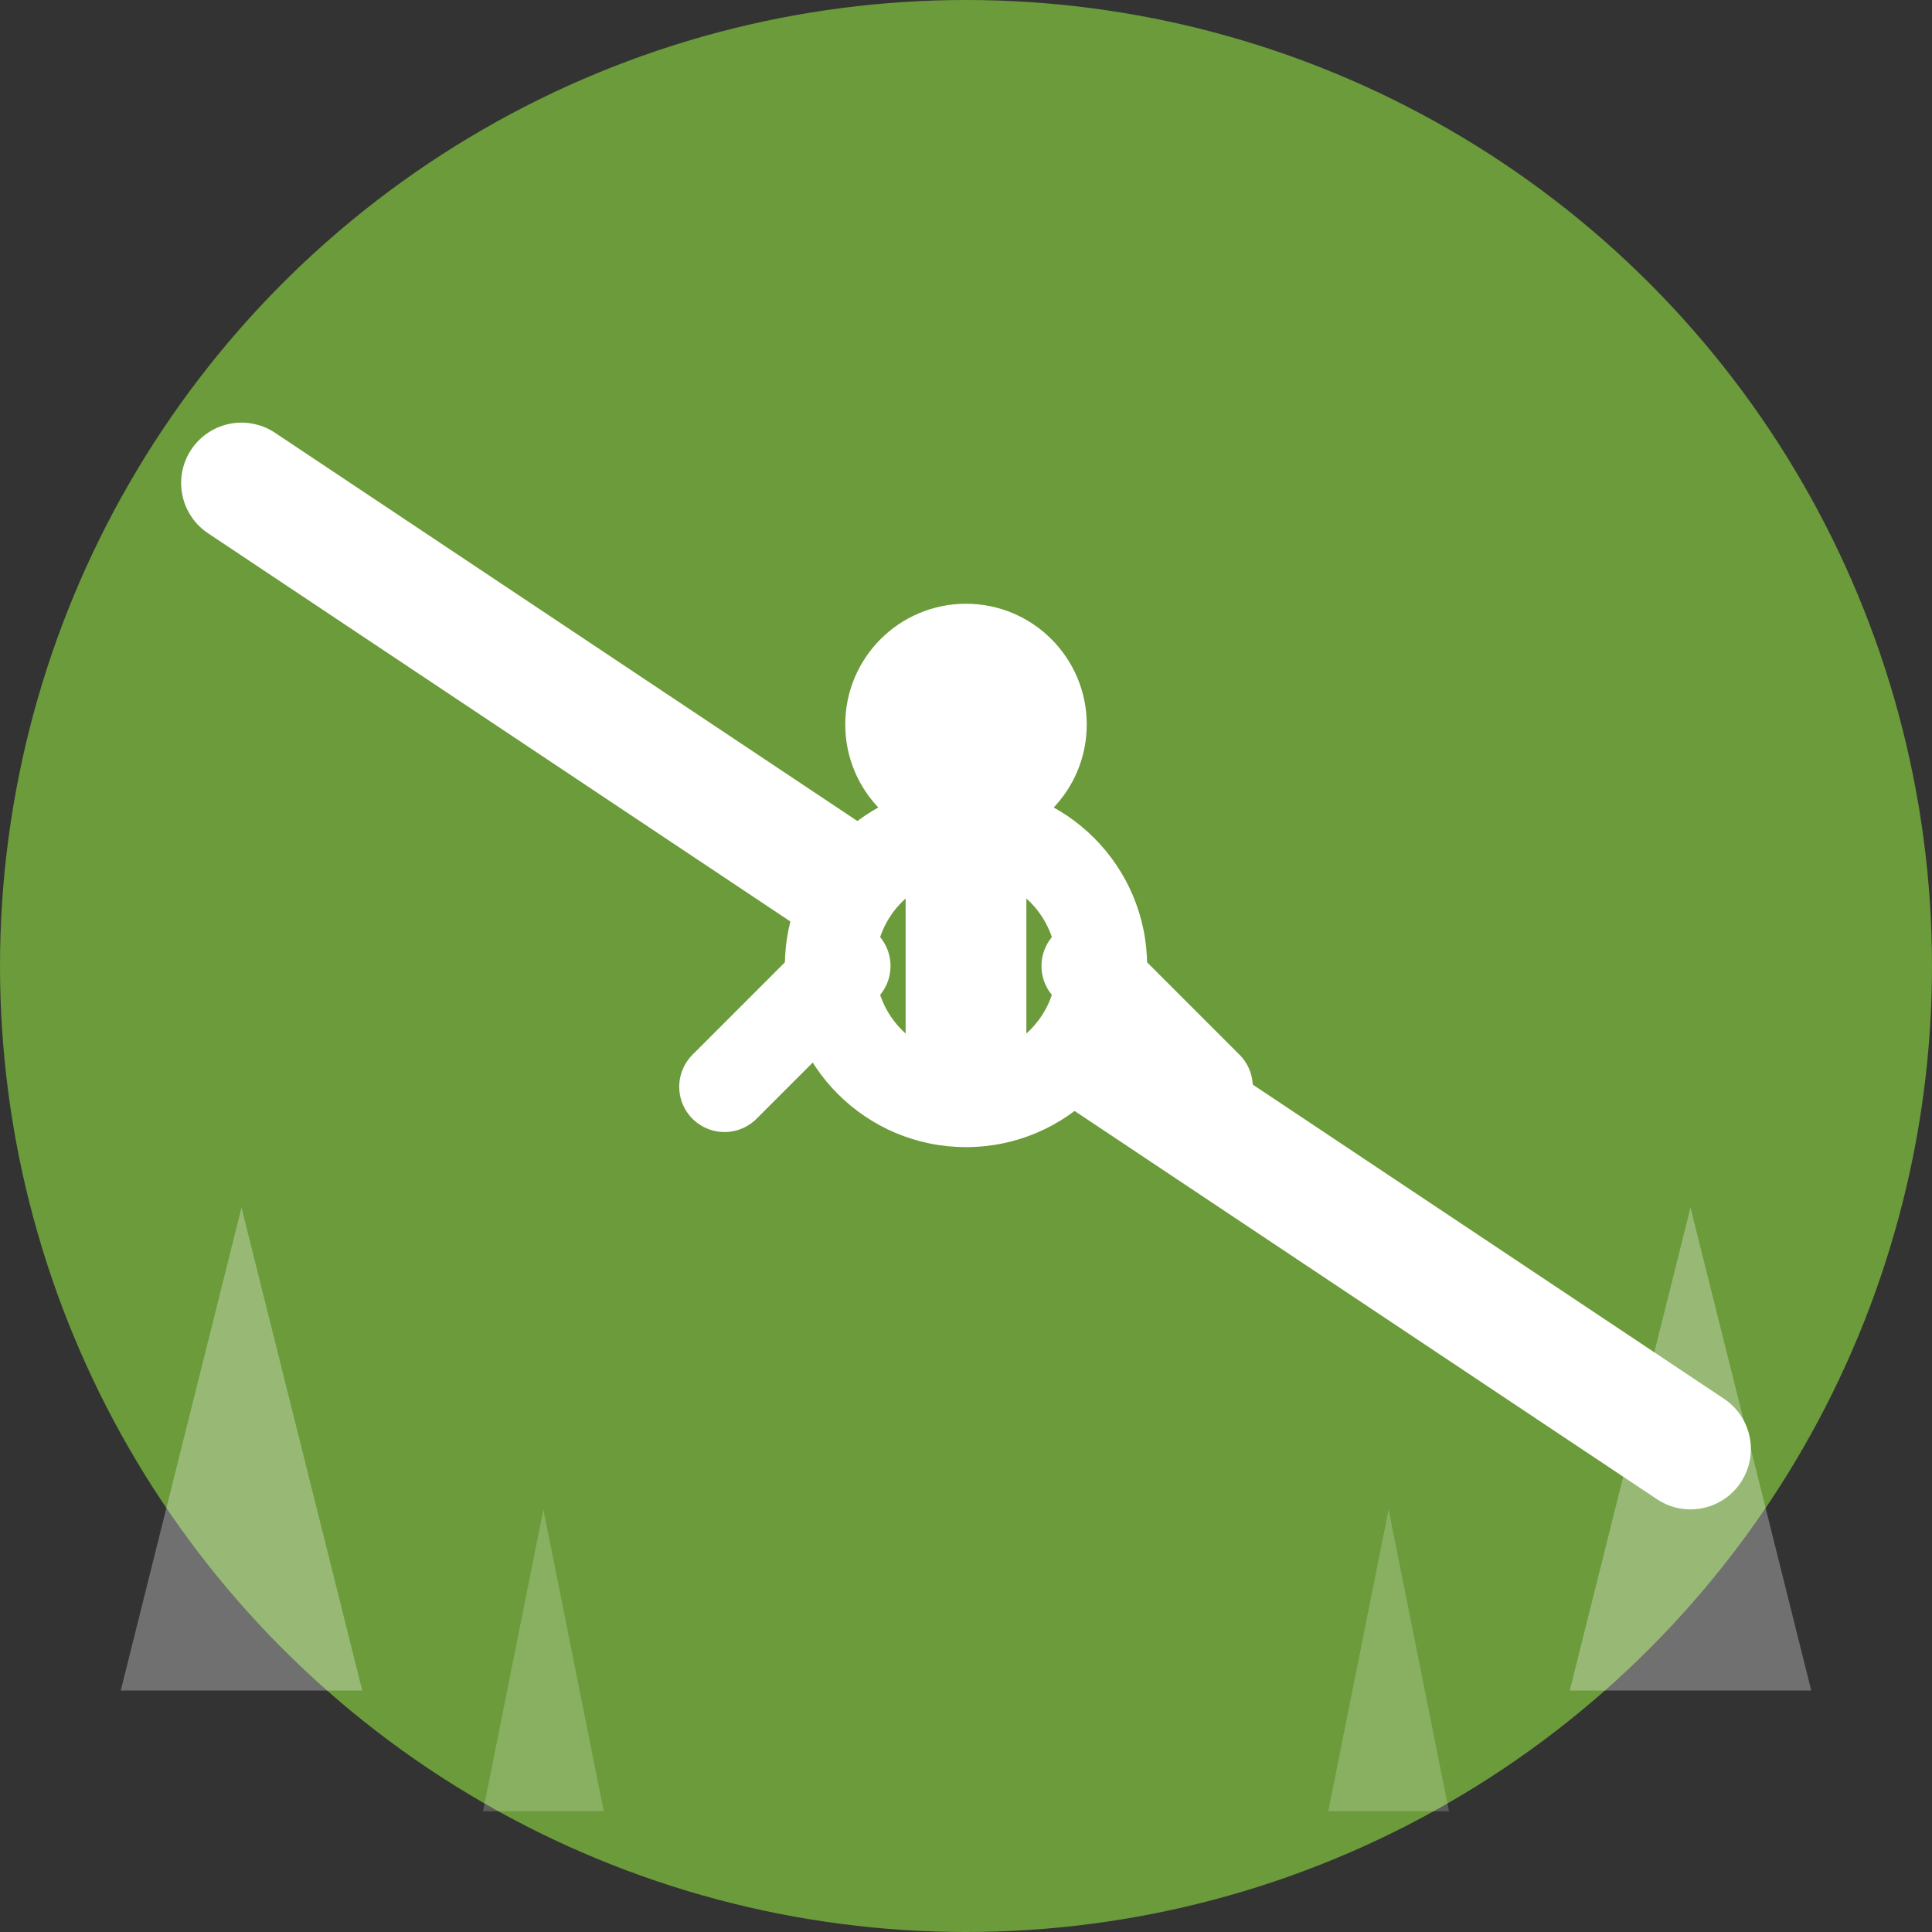
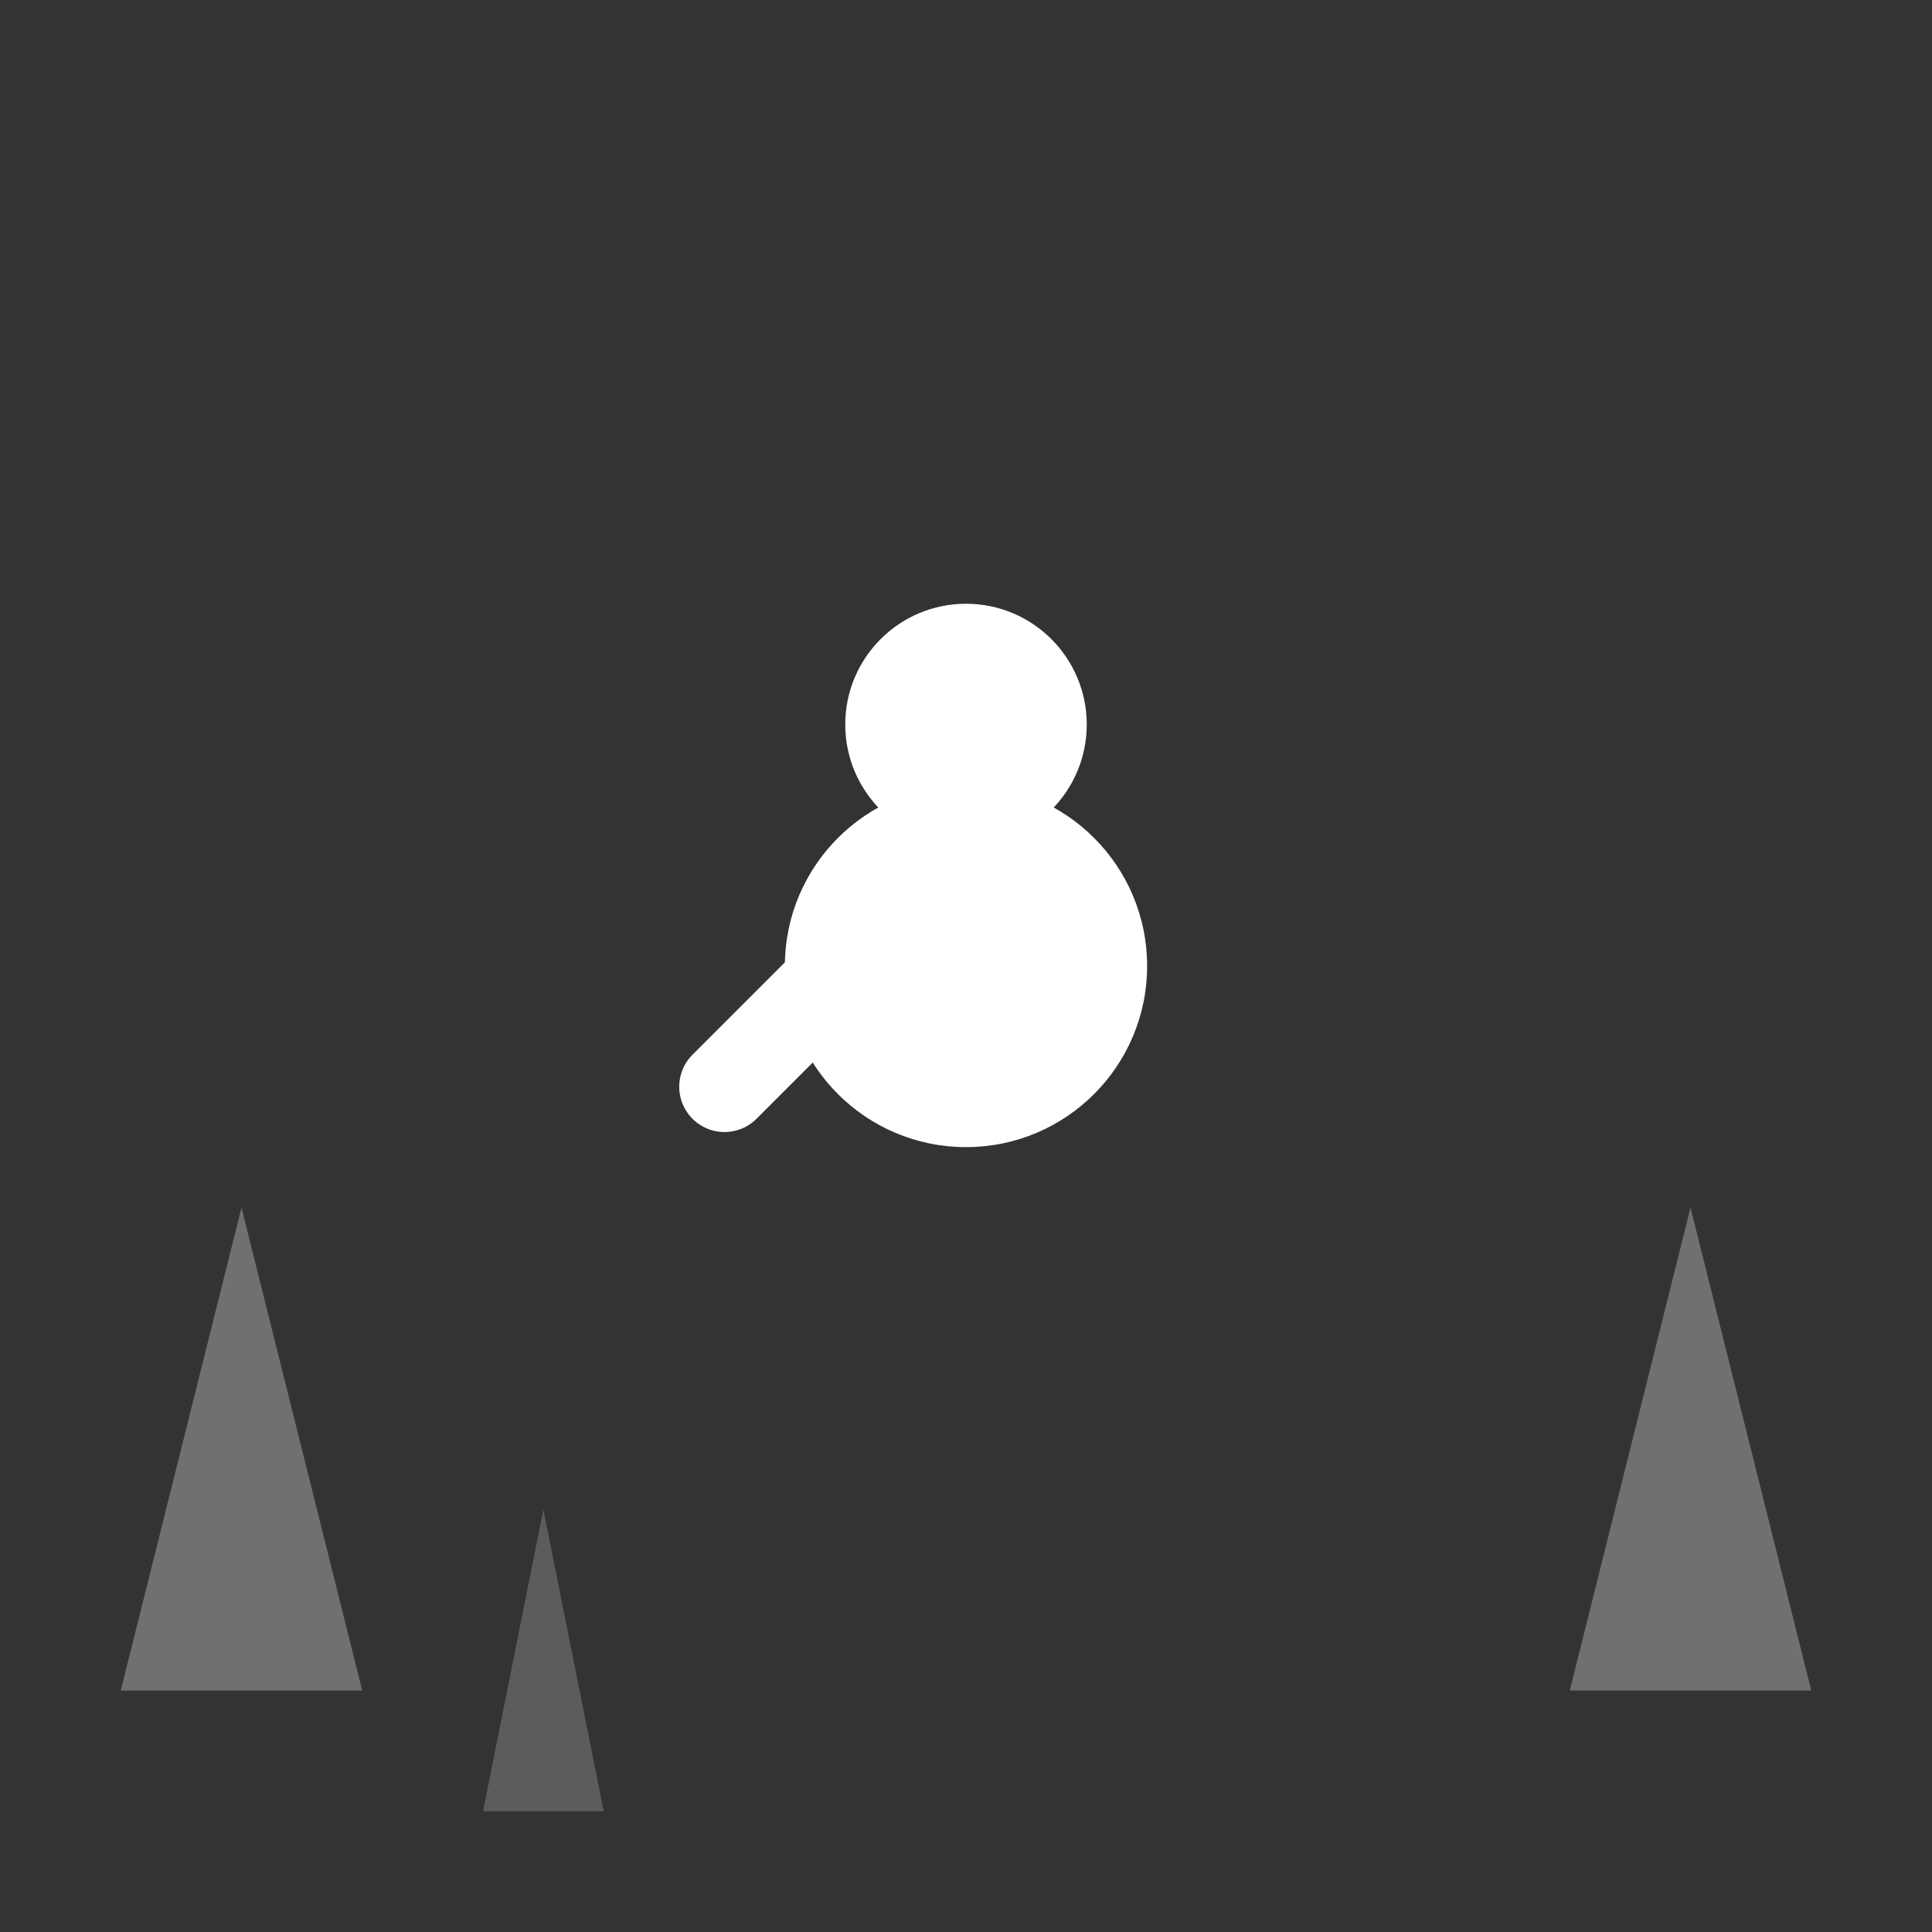
<svg xmlns="http://www.w3.org/2000/svg" width="32" height="32" viewBox="0 0 32 32" fill="none">
  <rect x="0" y="0" width="32" height="32" fill="#333333" stroke="none" />
-   <circle cx="16" cy="16" r="16" fill="#6B9B3A" />
-   <line x1="4" y1="8" x2="28" y2="24" stroke="white" stroke-width="2" stroke-linecap="round" />
  <circle cx="16" cy="16" r="3" fill="white" />
-   <circle cx="16" cy="16" r="1.5" fill="#6B9B3A" />
  <circle cx="16" cy="12" r="2" fill="white" />
  <rect x="15" y="14" width="2" height="4" fill="white" />
  <line x1="14" y1="16" x2="12" y2="18" stroke="white" stroke-width="1.5" stroke-linecap="round" />
-   <line x1="18" y1="16" x2="20" y2="18" stroke="white" stroke-width="1.5" stroke-linecap="round" />
  <path d="M2 28 L4 20 L6 28 Z" fill="white" opacity="0.3" />
  <path d="M26 28 L28 20 L30 28 Z" fill="white" opacity="0.3" />
  <path d="M8 30 L9 25 L10 30 Z" fill="white" opacity="0.2" />
-   <path d="M22 30 L23 25 L24 30 Z" fill="white" opacity="0.2" />
</svg>